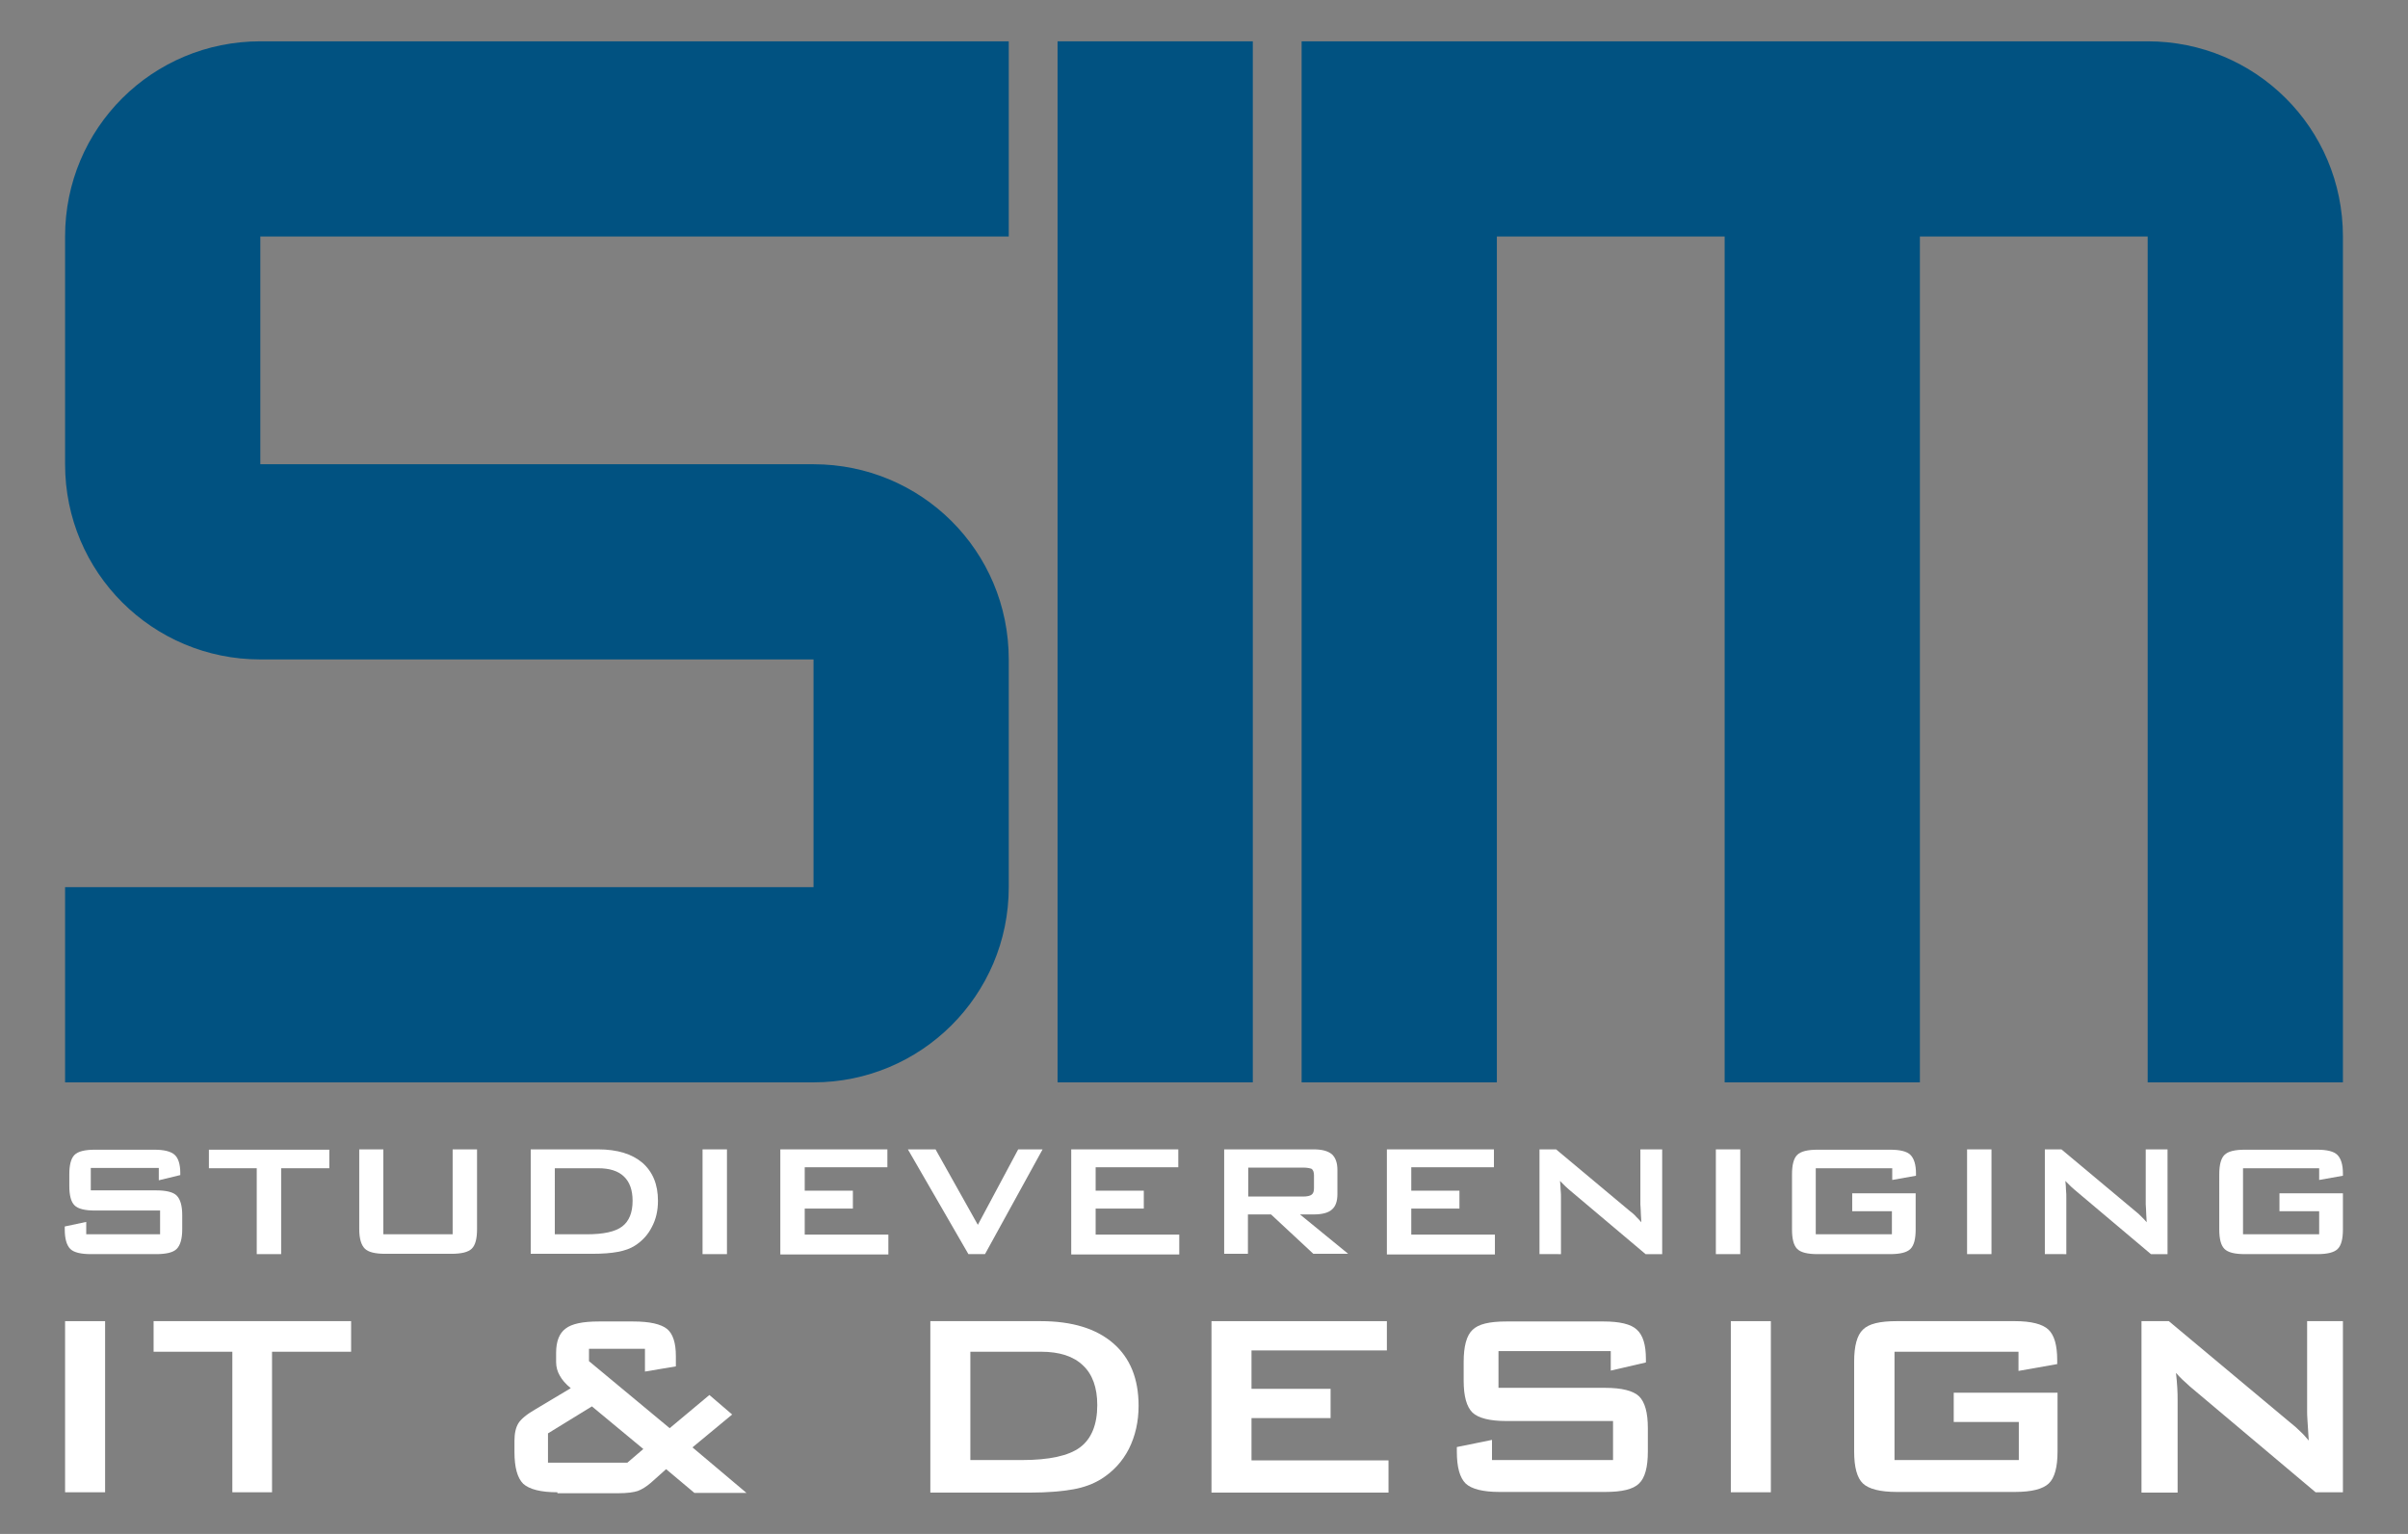
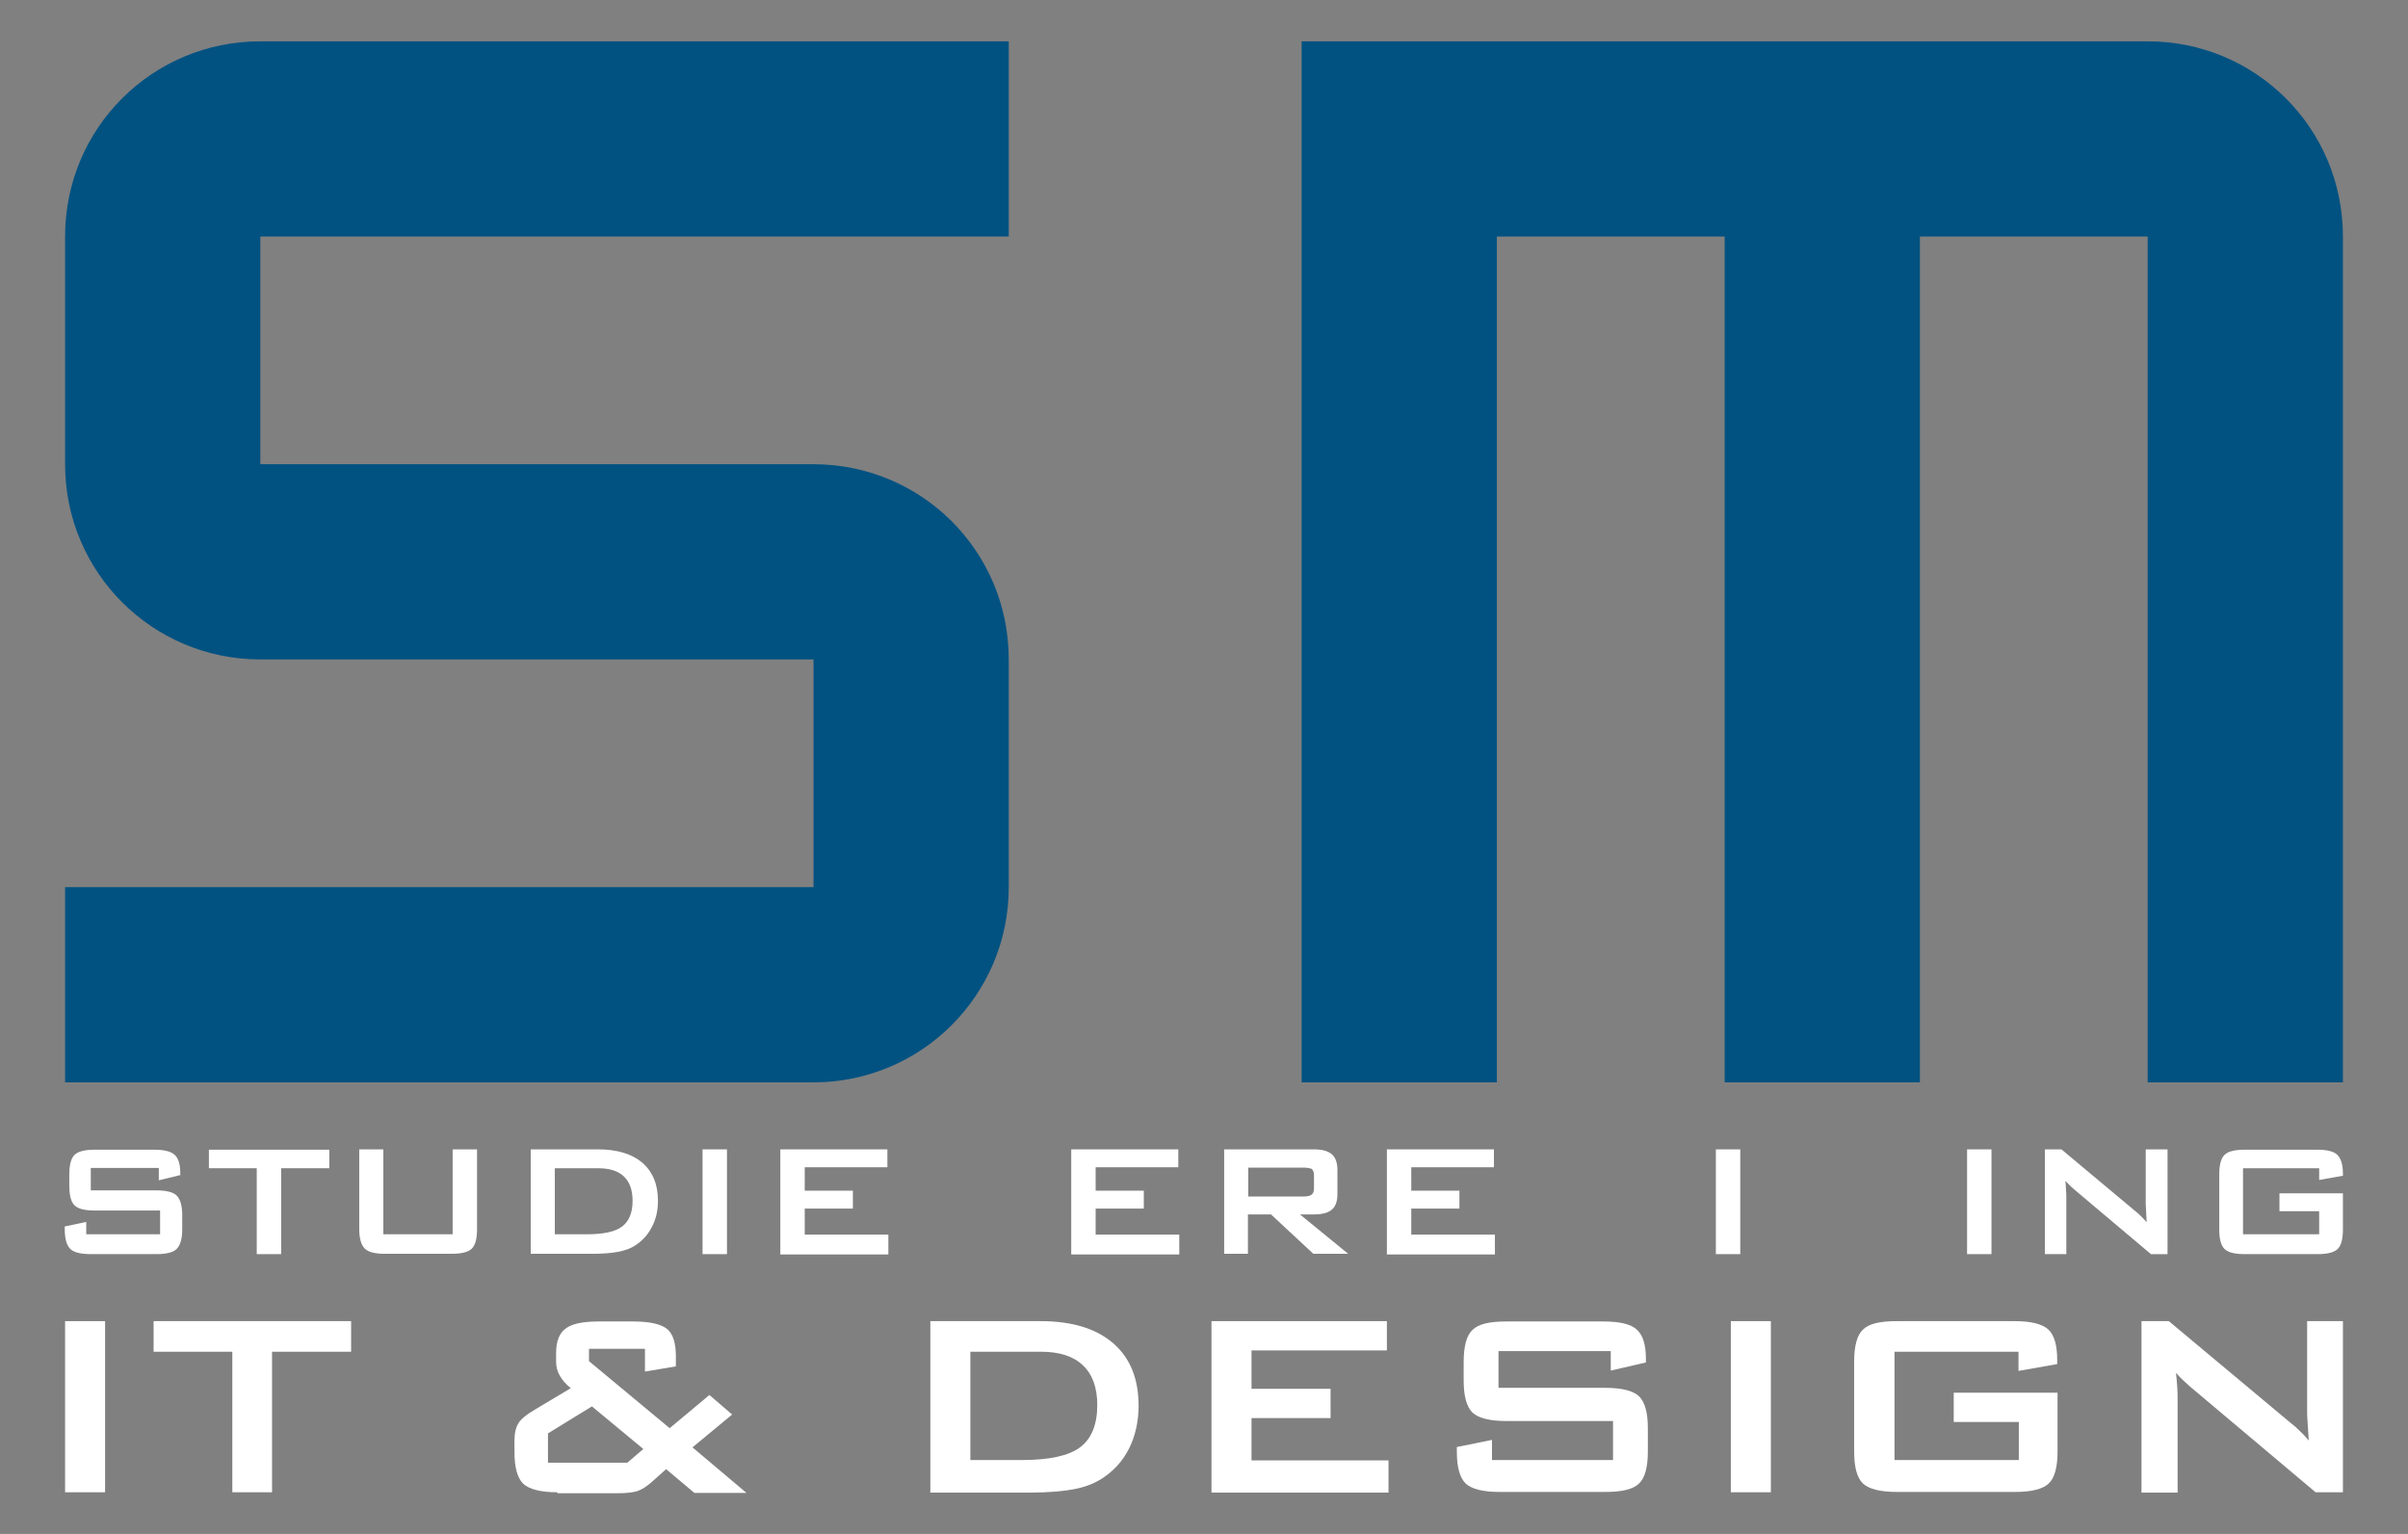
<svg xmlns="http://www.w3.org/2000/svg" viewBox="0 0 740 471.5" x="0px" y="0px" width="740" height="471.5" xml:space="preserve" version="1.1">
  <rect x="0" y="0" width="740" height="471.5" fill="#808080" stroke="none" />
  <g>
    <g fill="#015281">
      <path class="st0" d="M 193.3 12.7 h -56.7 H 80 c -33.1 0 -60 26.6 -60 60 v 70 c 0 33.3 26.9 60 60 60 h 56.7 h 56.7 H 250 v 70 h -56.7 h -56.7 H 80 H 20 v 60 h 60 h 56.7 h 56.7 H 250 c 33 0 60 -26.7 60 -60 h 0 v -70 c 0 -33.4 -26.9 -60 -60 -60 h -56.7 h -56.7 H 80 v -70 h 56.7 h 56.7 H 250 h 60 v -60 h -60 H 193.3 Z">
            </path>
-       <rect class="st0" x="325" y="12.7" width="60" height="320" />
      <path class="st0" d="M 660 12.7 h -70 h -60 h -130 v 320 h 60 v -260 h 15 h 55 v 260 h 60 v -260 h 70 v 260 h 60 v -260 C 720 39.3 693.1 12.7 660 12.7 Z">
            </path>
    </g>
    <g fill="#ffffff">
      <path class="st1" d="M 48.9 359 h -21 v 6.9 h 20 c 3.1 0 5.3 0.5 6.4 1.6 c 1.1 1.1 1.7 3.1 1.7 6 v 4.4 c 0 2.9 -0.6 4.9 -1.7 6 c -1.1 1.1 -3.2 1.6 -6.4 1.6 H 28 c -3.1 0 -5.3 -0.5 -6.4 -1.6 c -1.1 -1.1 -1.7 -3.1 -1.7 -6 V 377 l 6.6 -1.4 v 3.8 h 22.7 v -7.3 h -20 c -3.1 0 -5.2 -0.5 -6.3 -1.6 c -1.1 -1.1 -1.6 -3.1 -1.6 -6 V 361 c 0 -2.9 0.5 -4.9 1.6 -6 c 1.1 -1.1 3.2 -1.6 6.3 -1.6 h 18.2 c 3 0 5.1 0.5 6.3 1.6 c 1.1 1 1.7 2.9 1.7 5.5 v 0.7 l -6.6 1.6 V 359 Z">
            </path>
      <path class="st1" d="M 86.4 359.1 v 26.4 h -7.5 v -26.4 H 64.2 v -5.7 h 37 v 5.7 H 86.4 Z" />
      <path class="st1" d="M 117.8 353.3 v 26.1 h 21.3 v -26.1 h 7.5 v 24.5 c 0 2.9 -0.5 4.9 -1.6 6 c -1.1 1.1 -3.2 1.6 -6.3 1.6 h -20.3 c -3.1 0 -5.2 -0.5 -6.3 -1.6 c -1.1 -1.1 -1.7 -3.1 -1.7 -6 v -24.5 H 117.8 Z">
            </path>
      <path class="st1" d="M 163.1 385.5 v -32.2 h 20.7 c 5.9 0 10.4 1.4 13.6 4.1 c 3.2 2.8 4.8 6.7 4.8 11.7 c 0 3 -0.6 5.7 -1.9 8.1 c -1.2 2.4 -3 4.3 -5.2 5.7 c -1.4 0.9 -3.1 1.5 -5.2 1.9 c -2.1 0.4 -4.7 0.6 -8 0.6 H 163.1 Z M 170.6 379.4 h 9.7 c 5.2 0 8.8 -0.8 10.9 -2.4 c 2.1 -1.6 3.2 -4.2 3.2 -7.9 c 0 -3.3 -0.9 -5.8 -2.7 -7.5 c -1.8 -1.7 -4.4 -2.5 -7.9 -2.5 h -13.3 V 379.4 Z">
            </path>
      <path class="st1" d="M 215.9 385.5 v -32.2 h 7.5 v 32.2 H 215.9 Z" />
      <path class="st1" d="M 239.8 385.5 v -32.2 h 32.9 v 5.5 h -25.4 v 7.2 h 14.8 v 5.5 h -14.8 v 8 H 273 v 6.1 H 239.8 Z">
            </path>
-       <path class="st1" d="M 297.6 385.5 l -18.6 -32.2 h 8.5 l 13 23.2 l 12.4 -23.2 h 7.5 l -17.7 32.2 H 297.6 Z">
-             </path>
      <path class="st1" d="M 329.2 385.5 v -32.2 h 32.9 v 5.5 h -25.4 v 7.2 h 14.8 v 5.5 h -14.8 v 8 h 25.7 v 6.1 H 329.2 Z">
            </path>
      <path class="st1" d="M 376.2 385.5 v -32.2 h 27.5 c 2.6 0 4.4 0.5 5.6 1.5 c 1.1 1 1.7 2.6 1.7 4.8 v 7.5 c 0 2.2 -0.6 3.8 -1.7 4.7 c -1.1 1 -3 1.5 -5.6 1.5 h -4.2 l 14.8 12.1 h -10.7 l -13 -12.1 h -7.1 v 12.1 H 376.2 Z M 400.4 358.9 h -16.8 v 8.9 h 16.8 c 1.3 0 2.2 -0.2 2.7 -0.6 c 0.5 -0.4 0.7 -1 0.7 -2 v -3.9 c 0 -0.9 -0.2 -1.6 -0.7 -2 C 402.6 359.1 401.7 358.9 400.4 358.9 Z">
            </path>
      <path class="st1" d="M 426.2 385.5 v -32.2 h 32.9 v 5.5 h -25.4 v 7.2 h 14.8 v 5.5 h -14.8 v 8 h 25.7 v 6.1 H 426.2 Z">
            </path>
-       <path class="st1" d="M 473.1 385.5 v -32.2 h 5.1 l 22.6 18.9 c 0.8 0.6 1.5 1.2 2 1.8 c 0.6 0.6 1.1 1.1 1.6 1.7 c -0.1 -1.8 -0.2 -3.1 -0.2 -3.8 c 0 -0.7 -0.1 -1.3 -0.1 -1.7 v -16.9 h 6.7 v 32.2 h -5.1 l -23.6 -19.9 c -0.6 -0.5 -1.1 -1 -1.5 -1.4 c -0.4 -0.4 -0.8 -0.8 -1.2 -1.2 c 0.1 1 0.2 1.9 0.2 2.8 c 0.1 0.9 0.1 1.6 0.1 2.3 v 17.4 H 473.1 Z">
-             </path>
      <path class="st1" d="M 527.3 385.5 v -32.2 h 7.5 v 32.2 H 527.3 Z" />
-       <path class="st1" d="M 581.4 359.1 h -23.4 v 20.3 h 23.4 v -7.1 h -12.2 v -5.5 h 19.5 v 11.1 c 0 2.9 -0.5 4.9 -1.6 6 c -1.1 1.1 -3.2 1.6 -6.3 1.6 h -22.2 c -3.1 0 -5.2 -0.5 -6.3 -1.6 c -1.1 -1.1 -1.6 -3.1 -1.6 -6 V 361 c 0 -2.9 0.5 -4.9 1.6 -6 c 1.1 -1.1 3.2 -1.6 6.3 -1.6 h 22.2 c 3.1 0 5.2 0.5 6.3 1.6 c 1.1 1.1 1.7 3 1.7 5.7 v 0.7 l -7.3 1.3 V 359.1 Z">
-             </path>
      <path class="st1" d="M 604.5 385.5 v -32.2 h 7.5 v 32.2 H 604.5 Z" />
      <path class="st1" d="M 628.4 385.5 v -32.2 h 5.1 l 22.6 18.9 c 0.8 0.6 1.4 1.2 2 1.8 c 0.6 0.6 1.1 1.1 1.6 1.7 c -0.1 -1.8 -0.2 -3.1 -0.2 -3.8 c 0 -0.7 -0.1 -1.3 -0.1 -1.7 v -16.9 h 6.7 v 32.2 h -5.1 l -23.6 -19.9 c -0.6 -0.5 -1.1 -1 -1.5 -1.4 c -0.4 -0.4 -0.8 -0.8 -1.2 -1.2 c 0.1 1 0.2 1.9 0.2 2.8 c 0.1 0.9 0.1 1.6 0.1 2.3 v 17.4 H 628.4 Z">
            </path>
      <path class="st1" d="M 712.7 359.1 h -23.4 v 20.3 h 23.4 v -7.1 h -12.2 v -5.5 H 720 v 11.1 c 0 2.9 -0.5 4.9 -1.6 6 c -1.1 1.1 -3.2 1.6 -6.3 1.6 h -22.2 c -3.1 0 -5.2 -0.5 -6.3 -1.6 c -1.1 -1.1 -1.6 -3.1 -1.6 -6 V 361 c 0 -2.9 0.5 -4.9 1.6 -6 c 1.1 -1.1 3.2 -1.6 6.3 -1.6 H 712 c 3.1 0 5.2 0.5 6.3 1.6 c 1.1 1.1 1.7 3 1.7 5.7 v 0.7 l -7.3 1.3 V 359.1 Z">
            </path>
    </g>
    <g fill="#ffffff">
      <g>
        <path class="st1" d="M 20 458.7 v -52.6 h 12.3 v 52.6 H 20 Z" />
        <path class="st1" d="M 83.6 415.5 v 43.2 H 71.4 v -43.2 H 47.2 v -9.4 h 60.7 v 9.4 H 83.6 Z" />
      </g>
      <path class="st1" d="M 171.3 458.7 c -5.1 0 -8.6 -0.9 -10.5 -2.6 c -1.8 -1.8 -2.7 -5 -2.7 -9.8 v -3.4 c 0 -2.3 0.4 -4.1 1.2 -5.4 c 0.8 -1.3 2.6 -2.8 5.4 -4.4 l 10.7 -6.4 c -1.6 -1.3 -2.7 -2.6 -3.4 -3.9 c -0.7 -1.2 -1.1 -2.6 -1.1 -4.1 v -2.9 c 0 -3.5 1 -6 2.9 -7.4 c 1.9 -1.5 5.3 -2.2 10.2 -2.2 h 10.6 c 5.1 0 8.5 0.8 10.4 2.3 c 1.8 1.5 2.7 4.3 2.7 8.3 v 3.2 l -9.5 1.6 v -7 h -17.2 v 3.8 l 24.8 20.6 l 12.2 -10.2 l 7 6 l -12.2 10.1 l 16.6 14 h -16 l -8.7 -7.3 l -4.7 4.2 c -1.4 1.2 -2.7 2 -4 2.5 c -1.2 0.4 -3.2 0.7 -6 0.7 H 171.3 Z M 168.4 449.6 h 24.4 l 4.9 -4.2 l -15.8 -13.1 l -13.5 8.3 V 449.6 Z">
            </path>
      <g>
        <path class="st1" d="M 285.9 458.7 v -52.6 h 33.9 c 9.7 0 17.1 2.3 22.3 6.8 c 5.2 4.5 7.8 10.9 7.8 19.2 c 0 4.9 -1 9.3 -3 13.3 c -2 3.9 -4.9 7 -8.6 9.3 c -2.3 1.4 -5.1 2.5 -8.5 3.1 c -3.4 0.6 -7.8 1 -13.1 1 H 285.9 Z M 298.2 448.8 H 314 c 8.4 0 14.4 -1.3 17.9 -3.9 c 3.5 -2.6 5.3 -7 5.3 -13 c 0 -5.4 -1.5 -9.5 -4.4 -12.2 c -2.9 -2.8 -7.2 -4.2 -12.9 -4.2 h -21.7 V 448.8 Z">
                </path>
        <path class="st1" d="M 372.3 458.7 v -52.6 h 53.9 v 9 h -41.6 v 11.8 h 24.3 v 9 h -24.3 v 13 h 42.1 v 9.9 H 372.3 Z">
                </path>
        <path class="st1" d="M 495 415.3 h -34.5 v 11.3 h 32.8 c 5.1 0 8.6 0.9 10.4 2.6 c 1.8 1.8 2.7 5 2.7 9.8 v 7.2 c 0 4.8 -0.9 8.1 -2.7 9.8 c -1.8 1.8 -5.3 2.6 -10.4 2.6 h -32.5 c -5.1 0 -8.6 -0.9 -10.4 -2.6 c -1.8 -1.8 -2.7 -5 -2.7 -9.8 v -1.4 l 10.8 -2.2 v 6.2 h 37.2 v -12 h -32.8 c -5.1 0 -8.6 -0.9 -10.4 -2.6 c -1.8 -1.8 -2.7 -5 -2.7 -9.8 v -5.8 c 0 -4.8 0.9 -8.1 2.7 -9.8 c 1.8 -1.8 5.2 -2.6 10.4 -2.6 h 29.9 c 4.9 0 8.4 0.8 10.2 2.5 c 1.9 1.7 2.8 4.7 2.8 9 v 1.1 l -10.8 2.5 V 415.3 Z">
                </path>
        <path class="st1" d="M 531.9 458.7 v -52.6 h 12.3 v 52.6 H 531.9 Z" />
        <path class="st1" d="M 620.4 415.5 h -38.2 v 33.3 h 38.2 v -11.7 h -20 v -9 h 31.9 v 18.1 c 0 4.8 -0.9 8.1 -2.7 9.8 c -1.8 1.7 -5.2 2.6 -10.4 2.6 h -36.3 c -5.1 0 -8.6 -0.9 -10.4 -2.6 c -1.8 -1.7 -2.7 -5 -2.7 -9.8 v -27.7 c 0 -4.8 0.9 -8.1 2.7 -9.8 c 1.8 -1.8 5.2 -2.6 10.4 -2.6 h 36.3 c 5 0 8.5 0.9 10.3 2.6 c 1.8 1.7 2.7 4.8 2.7 9.4 v 1.2 l -11.9 2.1 V 415.5 Z">
                </path>
        <path class="st1" d="M 658.1 458.7 v -52.6 h 8.4 l 37.1 31 c 1.3 1 2.4 2 3.3 2.9 c 1 0.9 1.8 1.9 2.6 2.8 c -0.2 -3 -0.3 -5 -0.4 -6.3 c -0.1 -1.2 -0.1 -2.2 -0.1 -2.8 v -27.6 h 11 v 52.6 h -8.4 L 673 426.2 c -0.9 -0.8 -1.7 -1.6 -2.4 -2.2 c -0.7 -0.7 -1.3 -1.3 -1.9 -2 c 0.2 1.6 0.3 3.2 0.4 4.6 c 0.1 1.4 0.1 2.7 0.1 3.8 v 28.4 H 658.1 Z">
                </path>
      </g>
    </g>
  </g>
</svg>